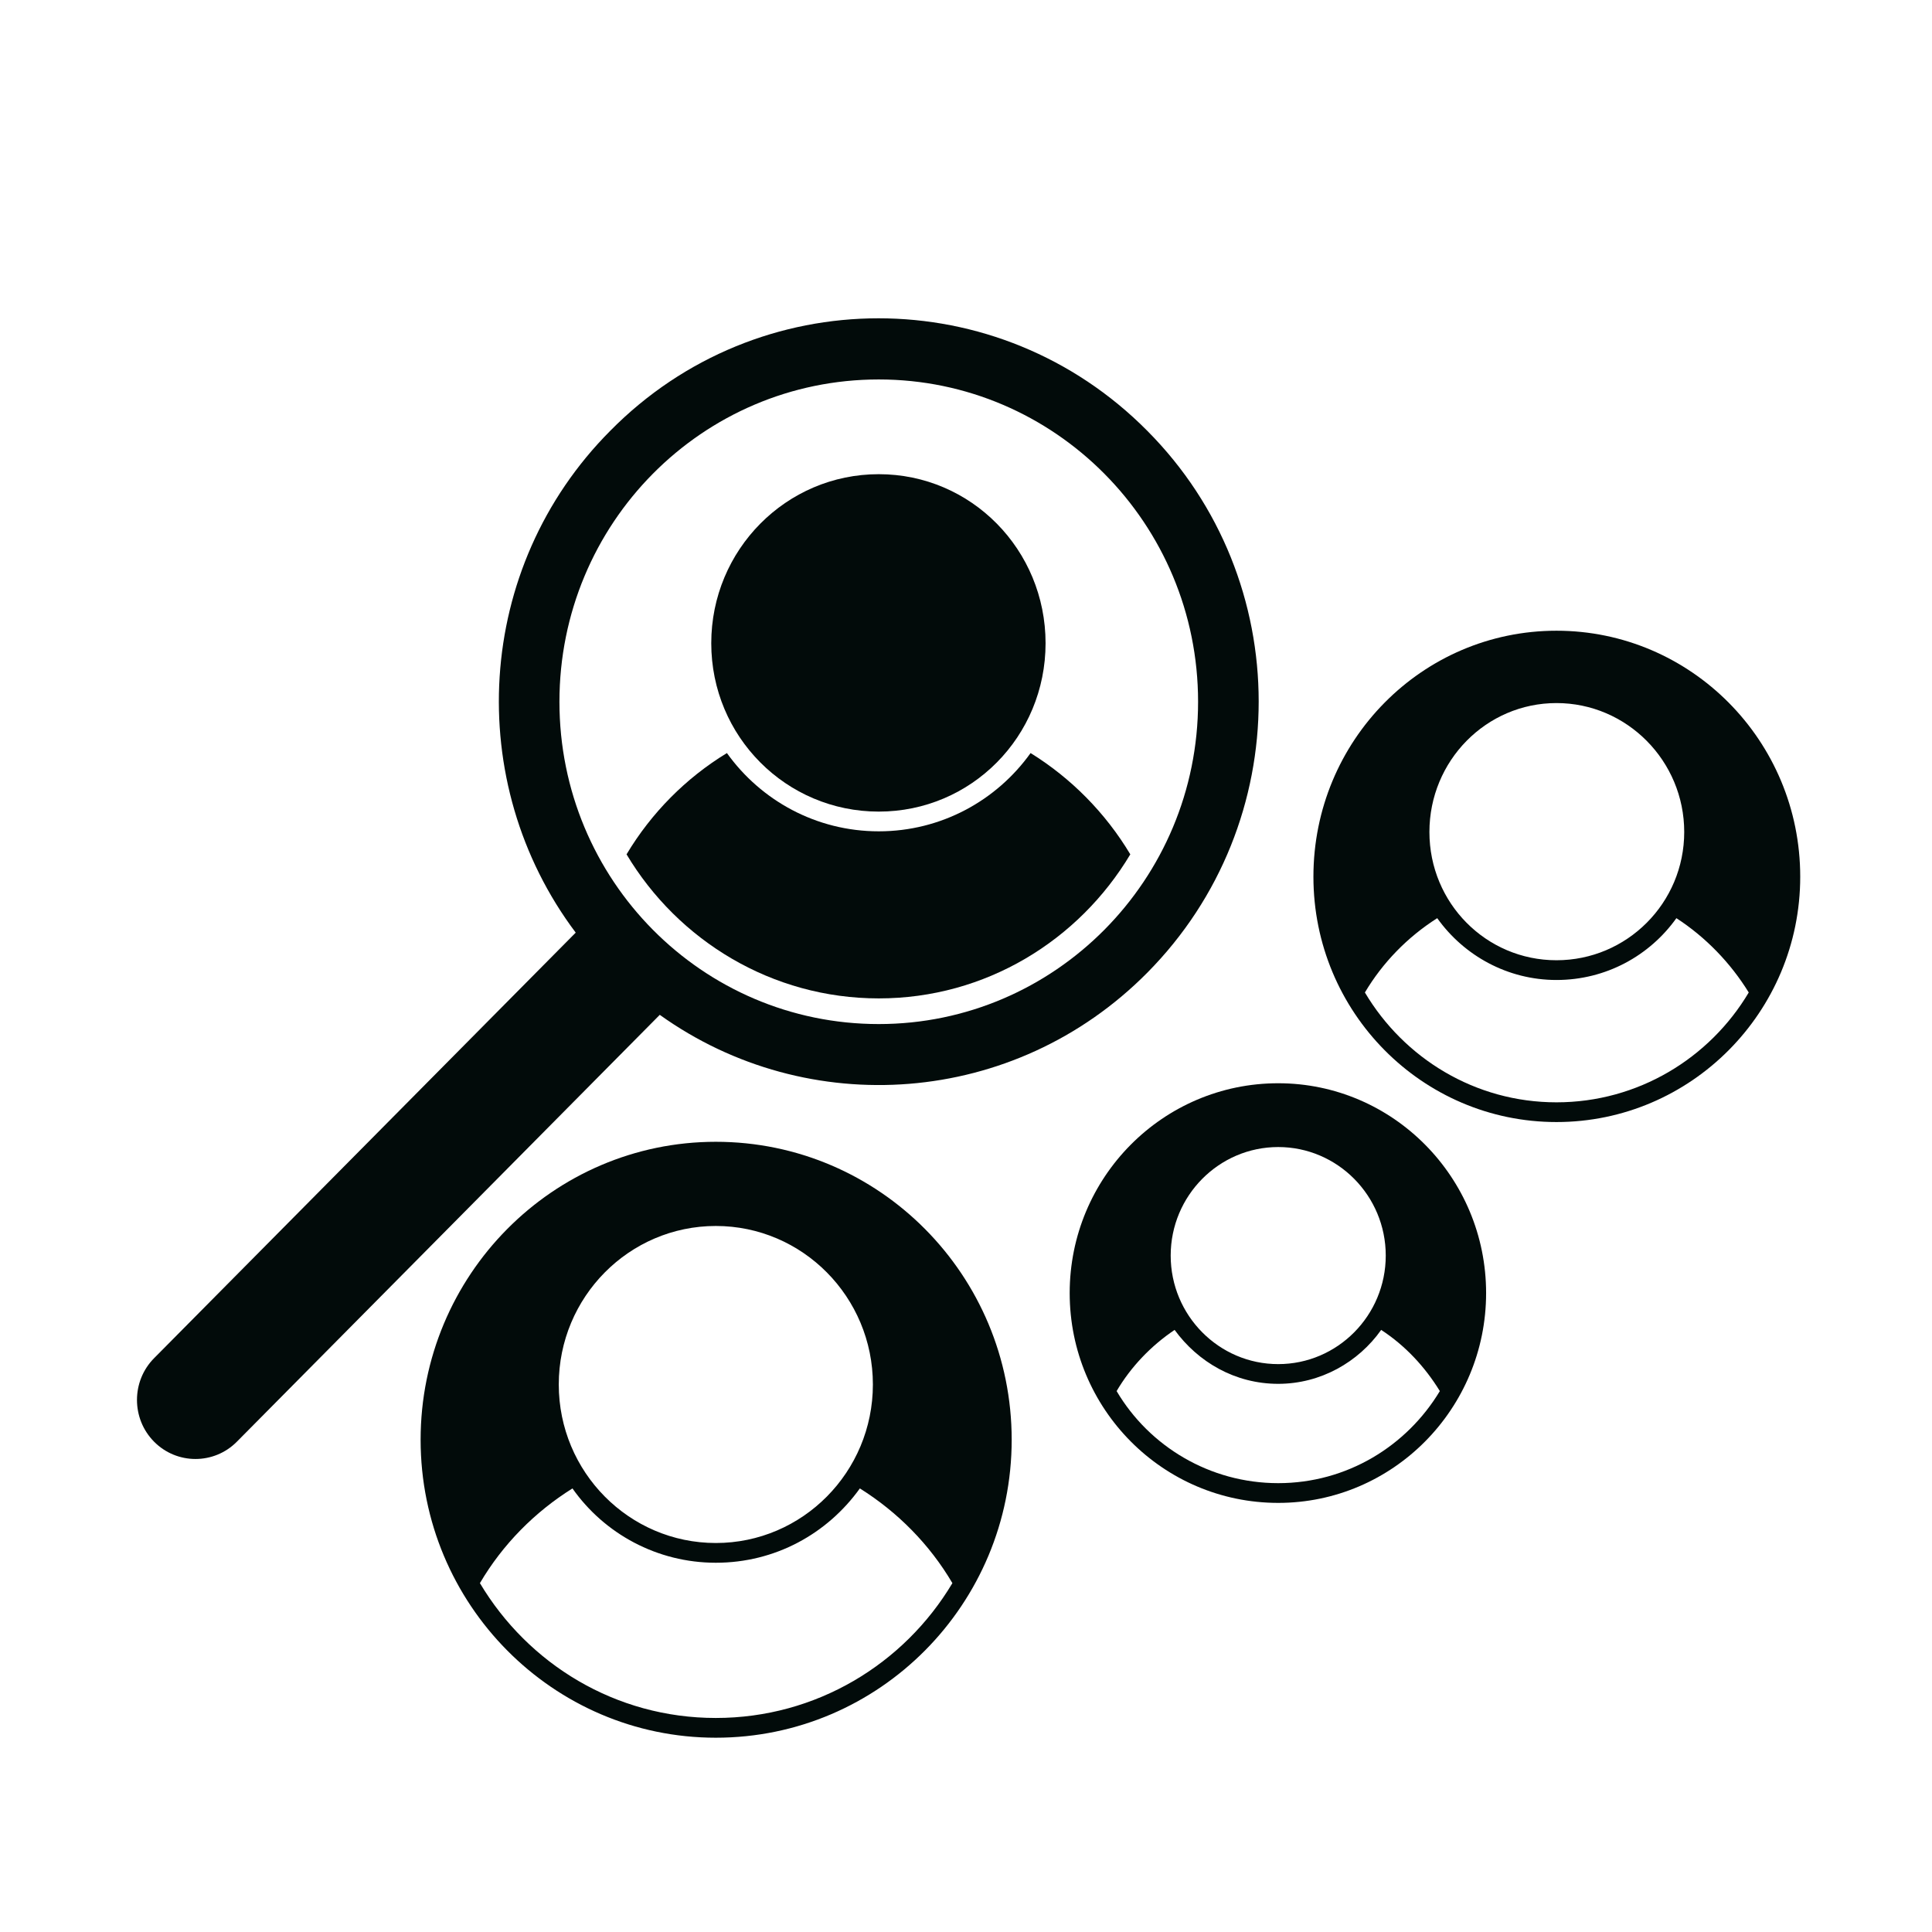
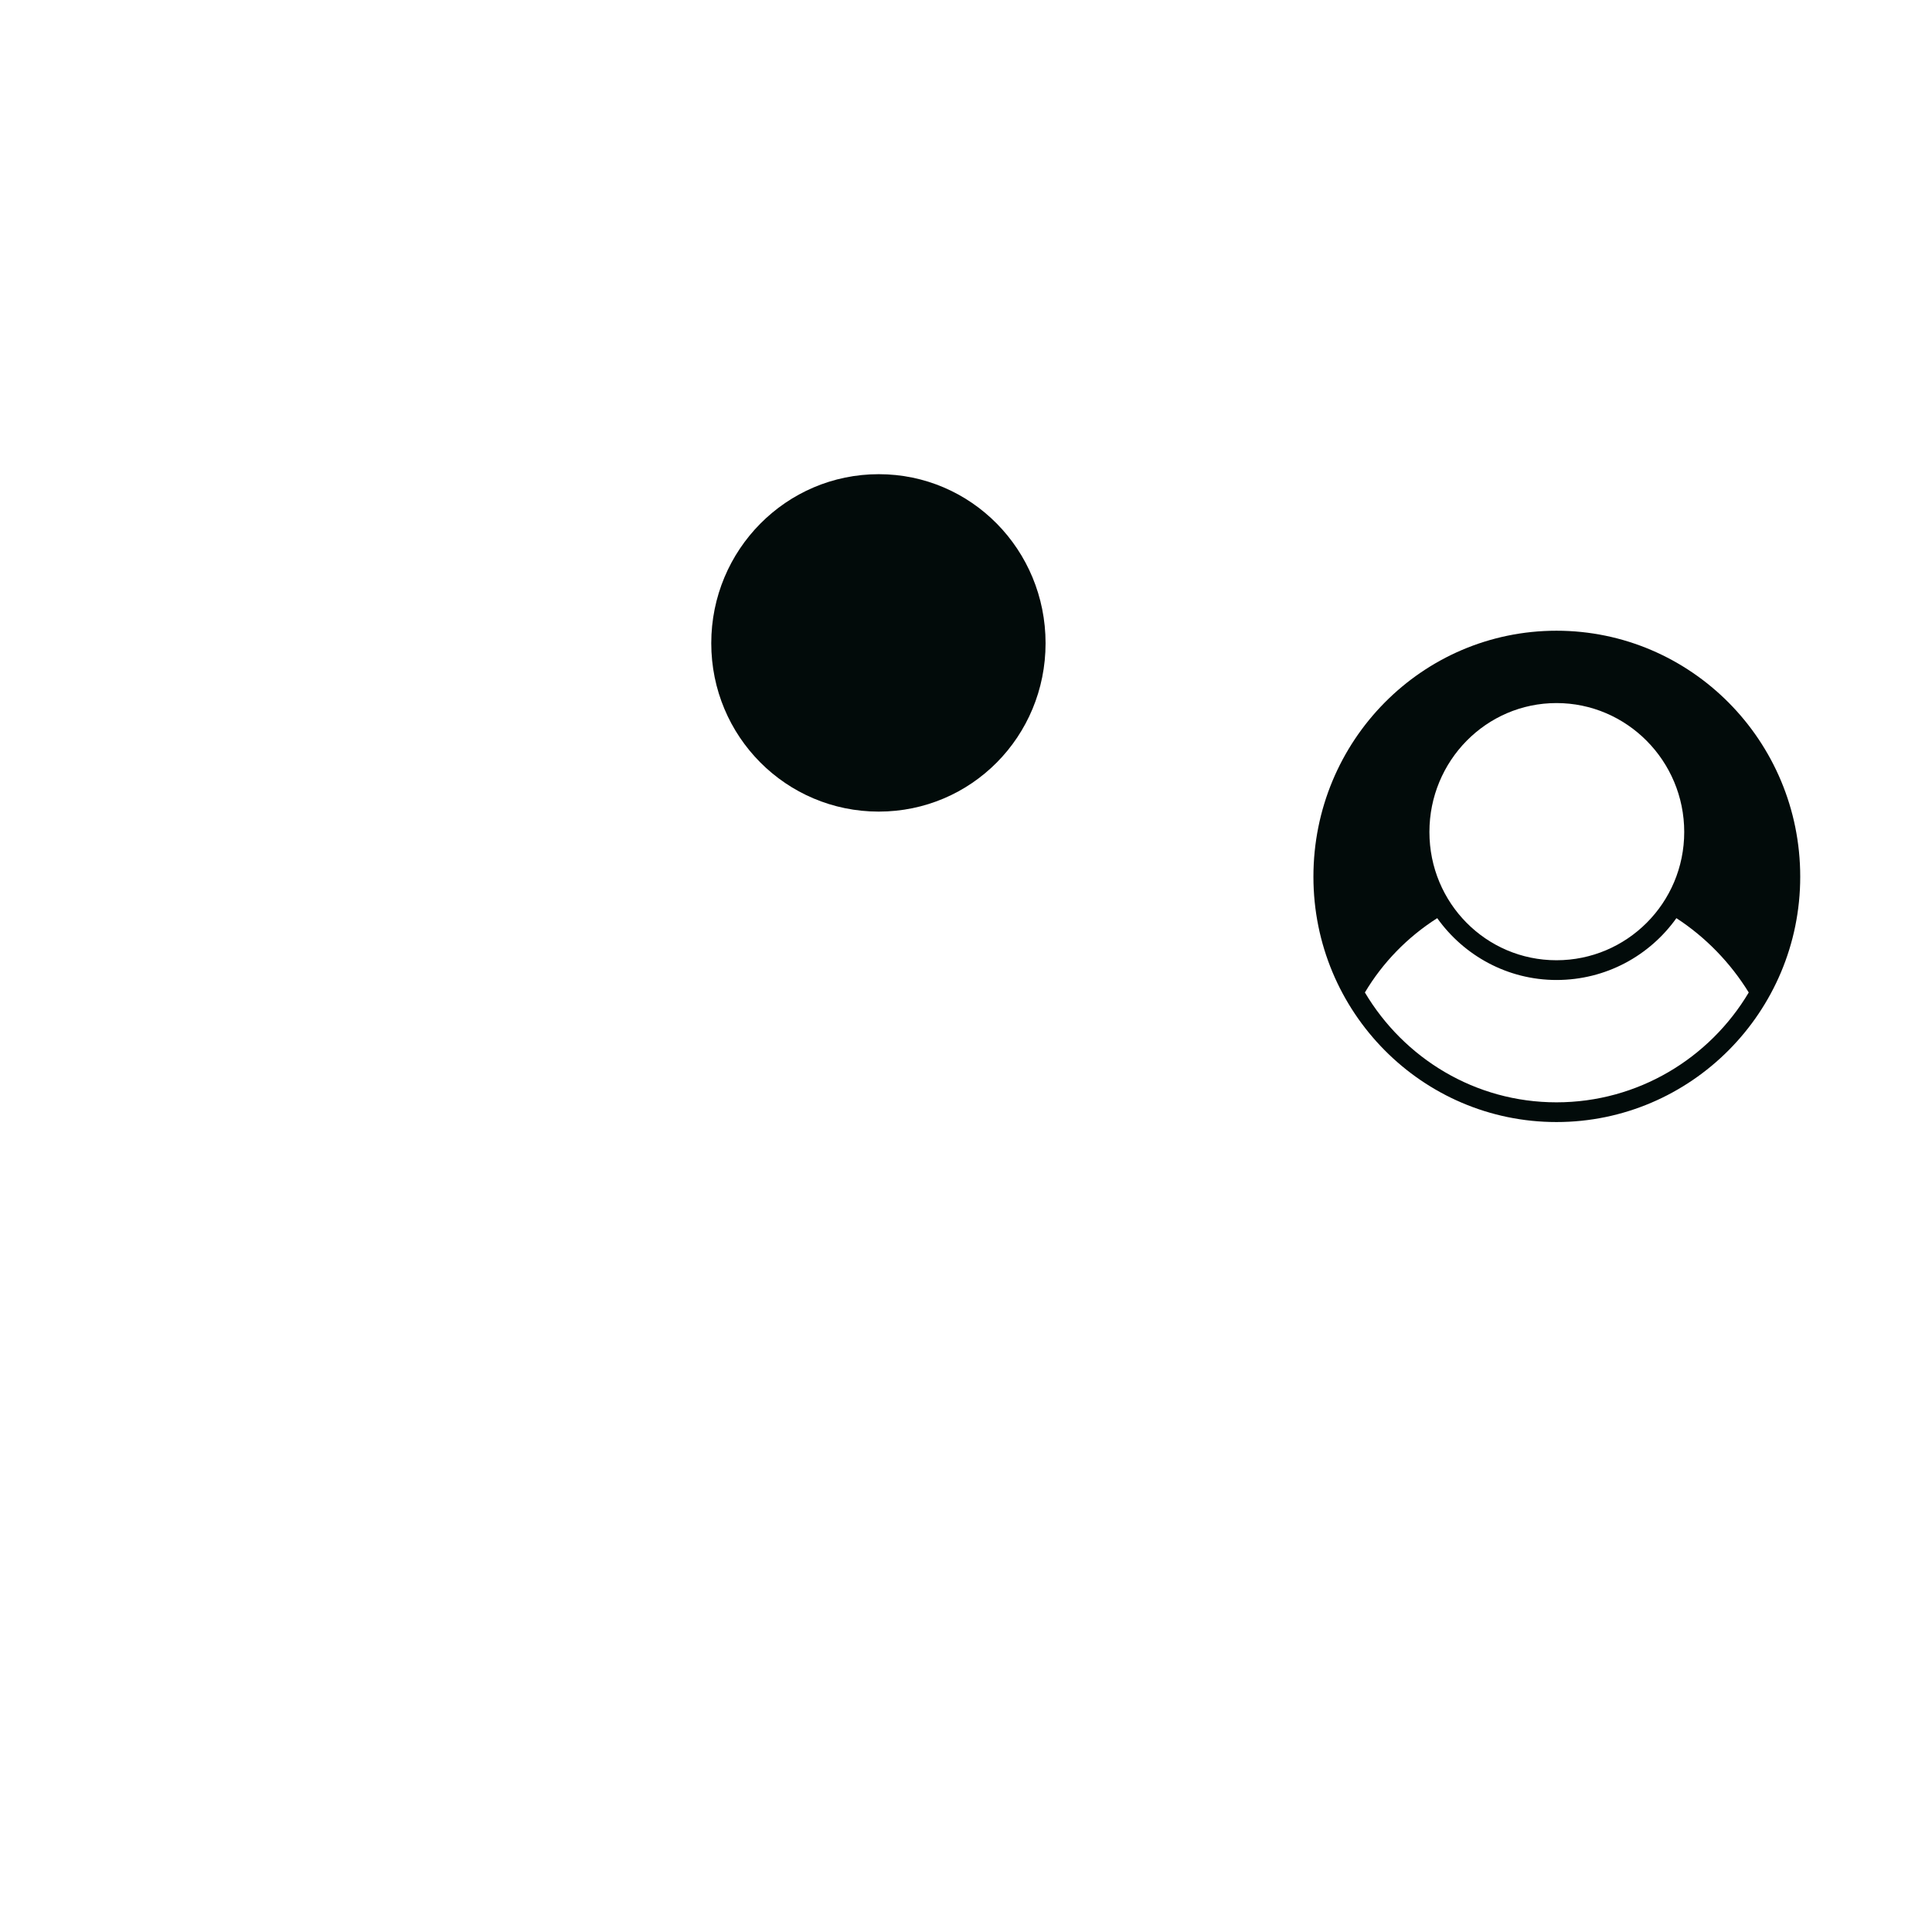
<svg xmlns="http://www.w3.org/2000/svg" width="500" viewBox="0 0 375 375" height="500" preserveAspectRatio="xMidYMid meet" style="opacity: 1; visibility: visible; display: block;" transform-origin="25px 25px" display="block" data-level="328" tenwebX_tlevel="14">
  <defs style="opacity: 1; visibility: visible; display: inline;" data-level="329">
    <clipPath id="e104bf07dc" style="opacity: 1; visibility: visible; display: inline;" data-level="330">
-       <path d="M 81 221 L 197 221 L 197 337.254 L 81 337.254 Z M 81 221 " clip-rule="nonzero" style="opacity:1;stroke-width:1px;stroke-linecap:butt;stroke-linejoin:miter;transform-origin:0px 0px;display:inline;" data-level="331" fill="rgb(0, 0, 0)" />
-     </clipPath>
+       </clipPath>
    <clipPath id="98836a58f7" style="opacity: 1; visibility: visible; display: inline;" data-level="332">
      <path d="M 254 122 L 349.84 122 L 349.84 218 L 254 218 Z M 254 122 " clip-rule="nonzero" style="opacity:1;stroke-width:1px;stroke-linecap:butt;stroke-linejoin:miter;transform-origin:0px 0px;display:inline;" data-level="333" fill="rgb(0, 0, 0)" />
    </clipPath>
  </defs>
-   <path d="M 222.68 188.809 C 251.52 159.703 251.52 112.59 222.68 83.613 C 193.84 54.504 147.164 54.504 118.453 83.613 C 92.016 110.168 89.863 151.914 111.746 181.023 L 29.91 263.621 C 25.48 268.09 25.48 275.367 29.91 279.836 C 34.336 284.305 41.547 284.305 45.973 279.836 L 128.062 196.98 C 156.777 217.535 196.875 214.855 222.68 188.809 Z M 108.586 136.211 C 108.586 101.613 136.285 73.652 170.566 73.652 C 204.719 73.652 232.547 101.613 232.547 136.211 C 232.547 170.809 204.719 198.77 170.566 198.77 C 136.285 198.77 108.586 170.809 108.586 136.211 Z M 108.586 136.211 " fill-opacity="1" fill-rule="nonzero" style="opacity:1;stroke-width:1px;stroke-linecap:butt;stroke-linejoin:miter;transform-origin:0px 0px;display:inline;" data-level="334" fill="rgb(2, 11, 10)" />
-   <path d="M 219.391 165.828 C 214.582 157.785 207.879 151.02 200.035 146.168 C 193.461 155.359 182.707 161.359 170.566 161.359 C 158.422 161.359 147.672 155.359 141.094 146.168 C 133.125 151.02 126.422 157.785 121.613 165.828 C 131.605 182.555 149.82 193.789 170.566 193.789 C 191.309 193.789 209.398 182.555 219.391 165.828 Z M 219.391 165.828 " fill-opacity="1" fill-rule="nonzero" style="opacity:1;stroke-width:1px;stroke-linecap:butt;stroke-linejoin:miter;transform-origin:0px 0px;display:inline;" data-level="335" fill="rgb(2, 11, 10)" />
  <path d="M 170.562 157.531 C 188.523 157.531 202.945 142.977 202.945 124.848 C 202.945 106.719 188.523 92.039 170.562 92.039 C 152.602 92.039 138.055 106.719 138.055 124.848 C 138.059 142.977 152.602 157.531 170.562 157.531 Z M 170.562 157.531 " fill-opacity="1" fill-rule="nonzero" style="opacity:1;stroke-width:1px;stroke-linecap:butt;stroke-linejoin:miter;transform-origin:0px 0px;display:inline;" data-level="336" fill="rgb(2, 11, 10)" />
  <g clip-path="url(#e104bf07dc)" style="opacity: 1; visibility: visible; display: inline;" data-level="338">
-     <path d="M 138.941 221.621 C 107.32 221.621 81.641 247.539 81.641 279.453 C 81.641 311.371 107.32 337.289 138.941 337.289 C 170.691 337.289 196.367 311.371 196.367 279.453 C 196.367 247.539 170.691 221.621 138.941 221.621 Z M 138.941 237.961 C 155.766 237.961 169.426 251.75 169.426 268.73 C 169.426 285.711 155.766 299.496 138.941 299.496 C 122.117 299.496 108.457 285.711 108.457 268.73 C 108.457 251.75 122.117 237.961 138.941 237.961 Z M 138.941 333.457 C 119.465 333.457 102.516 322.988 93.152 307.285 C 97.582 299.754 103.777 293.496 111.113 288.902 C 117.312 297.711 127.559 303.328 138.941 303.328 C 150.453 303.328 160.57 297.711 166.898 288.902 C 174.234 293.496 180.43 299.754 184.859 307.285 C 175.496 322.988 158.422 333.457 138.941 333.457 Z M 138.941 333.457 " fill-opacity="1" fill-rule="nonzero" style="opacity:1;stroke-width:1px;stroke-linecap:butt;stroke-linejoin:miter;transform-origin:0px 0px;display:inline;" data-level="339" fill="rgb(2, 11, 10)" />
-   </g>
+     </g>
  <g clip-path="url(#98836a58f7)" style="opacity: 1; visibility: visible; display: inline;" data-level="340">
    <path d="M 302.113 122.422 C 276.055 122.422 254.934 143.742 254.934 170.172 C 254.934 196.469 276.055 217.789 302.113 217.789 C 328.172 217.789 349.422 196.469 349.422 170.172 C 349.422 143.742 328.172 122.422 302.113 122.422 Z M 302.113 136.465 C 315.773 136.465 326.906 147.699 326.906 161.488 C 326.906 175.277 315.773 186.383 302.113 186.383 C 288.453 186.383 277.449 175.277 277.449 161.488 C 277.449 147.699 288.453 136.465 302.113 136.465 Z M 302.113 213.961 C 286.301 213.961 272.516 205.406 264.926 192.641 C 268.34 186.895 273.148 181.914 278.965 178.215 C 284.152 185.488 292.625 190.215 302.113 190.215 C 311.727 190.215 320.199 185.488 325.387 178.215 C 331.078 181.914 335.887 186.895 339.43 192.641 C 331.836 205.406 317.926 213.961 302.113 213.961 Z M 302.113 213.961 " fill-opacity="1" fill-rule="nonzero" style="opacity:1;stroke-width:1px;stroke-linecap:butt;stroke-linejoin:miter;transform-origin:0px 0px;display:inline;" data-level="341" fill="rgb(2, 11, 10)" />
  </g>
-   <path d="M 248.102 210.258 C 225.715 210.258 207.625 228.516 207.625 250.984 C 207.625 273.453 225.715 291.711 248.102 291.711 C 270.363 291.711 288.453 273.453 288.453 250.984 C 288.453 228.516 270.363 210.258 248.102 210.258 Z M 248.102 222.641 C 259.613 222.641 268.973 232.09 268.973 243.707 C 268.973 255.324 259.613 264.773 248.102 264.773 C 236.594 264.773 227.23 255.324 227.23 243.707 C 227.23 232.09 236.594 222.641 248.102 222.641 Z M 248.102 287.879 C 234.82 287.879 223.059 280.73 216.734 270.008 C 219.516 265.281 223.438 261.195 227.992 258.133 C 232.547 264.391 239.754 268.602 248.102 268.602 C 256.324 268.602 263.66 264.391 268.086 258.133 C 272.77 261.195 276.562 265.281 279.473 270.008 C 273.02 280.73 261.383 287.879 248.102 287.879 Z M 248.102 287.879 " fill-opacity="1" fill-rule="nonzero" style="opacity:1;stroke-width:1px;stroke-linecap:butt;stroke-linejoin:miter;transform-origin:0px 0px;display:inline;" data-level="337" fill="rgb(2, 11, 10)" />
</svg>